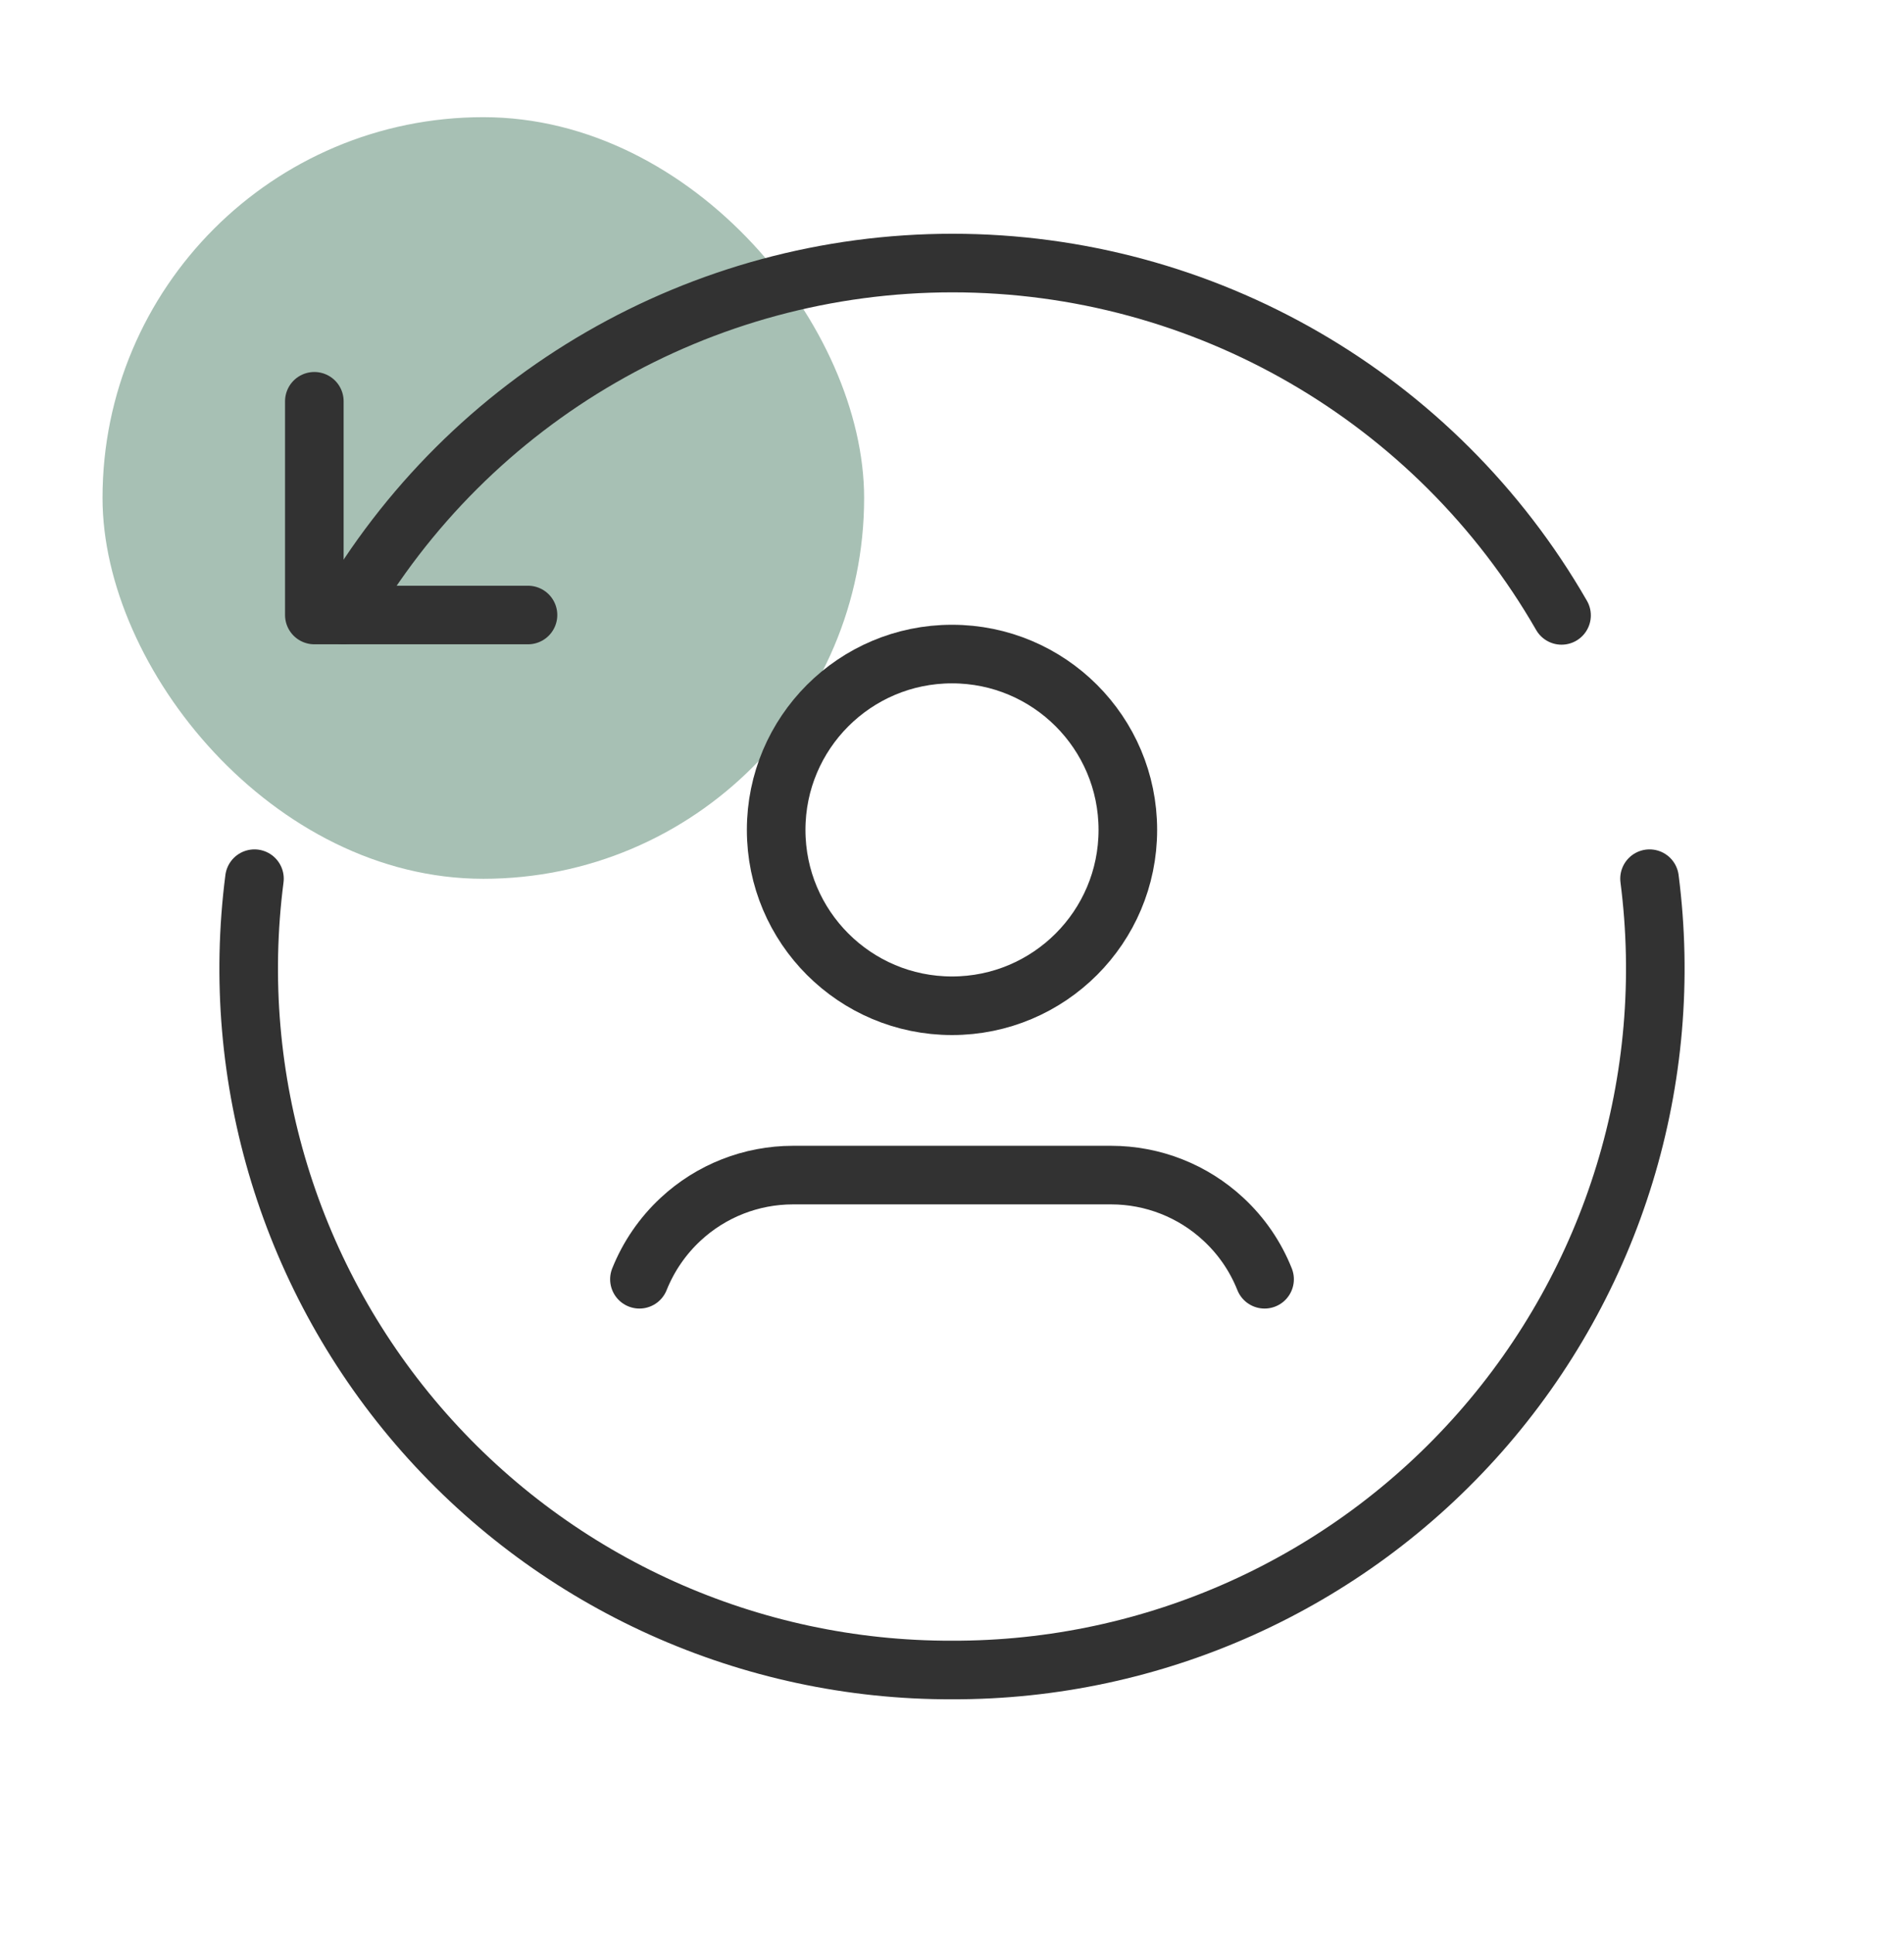
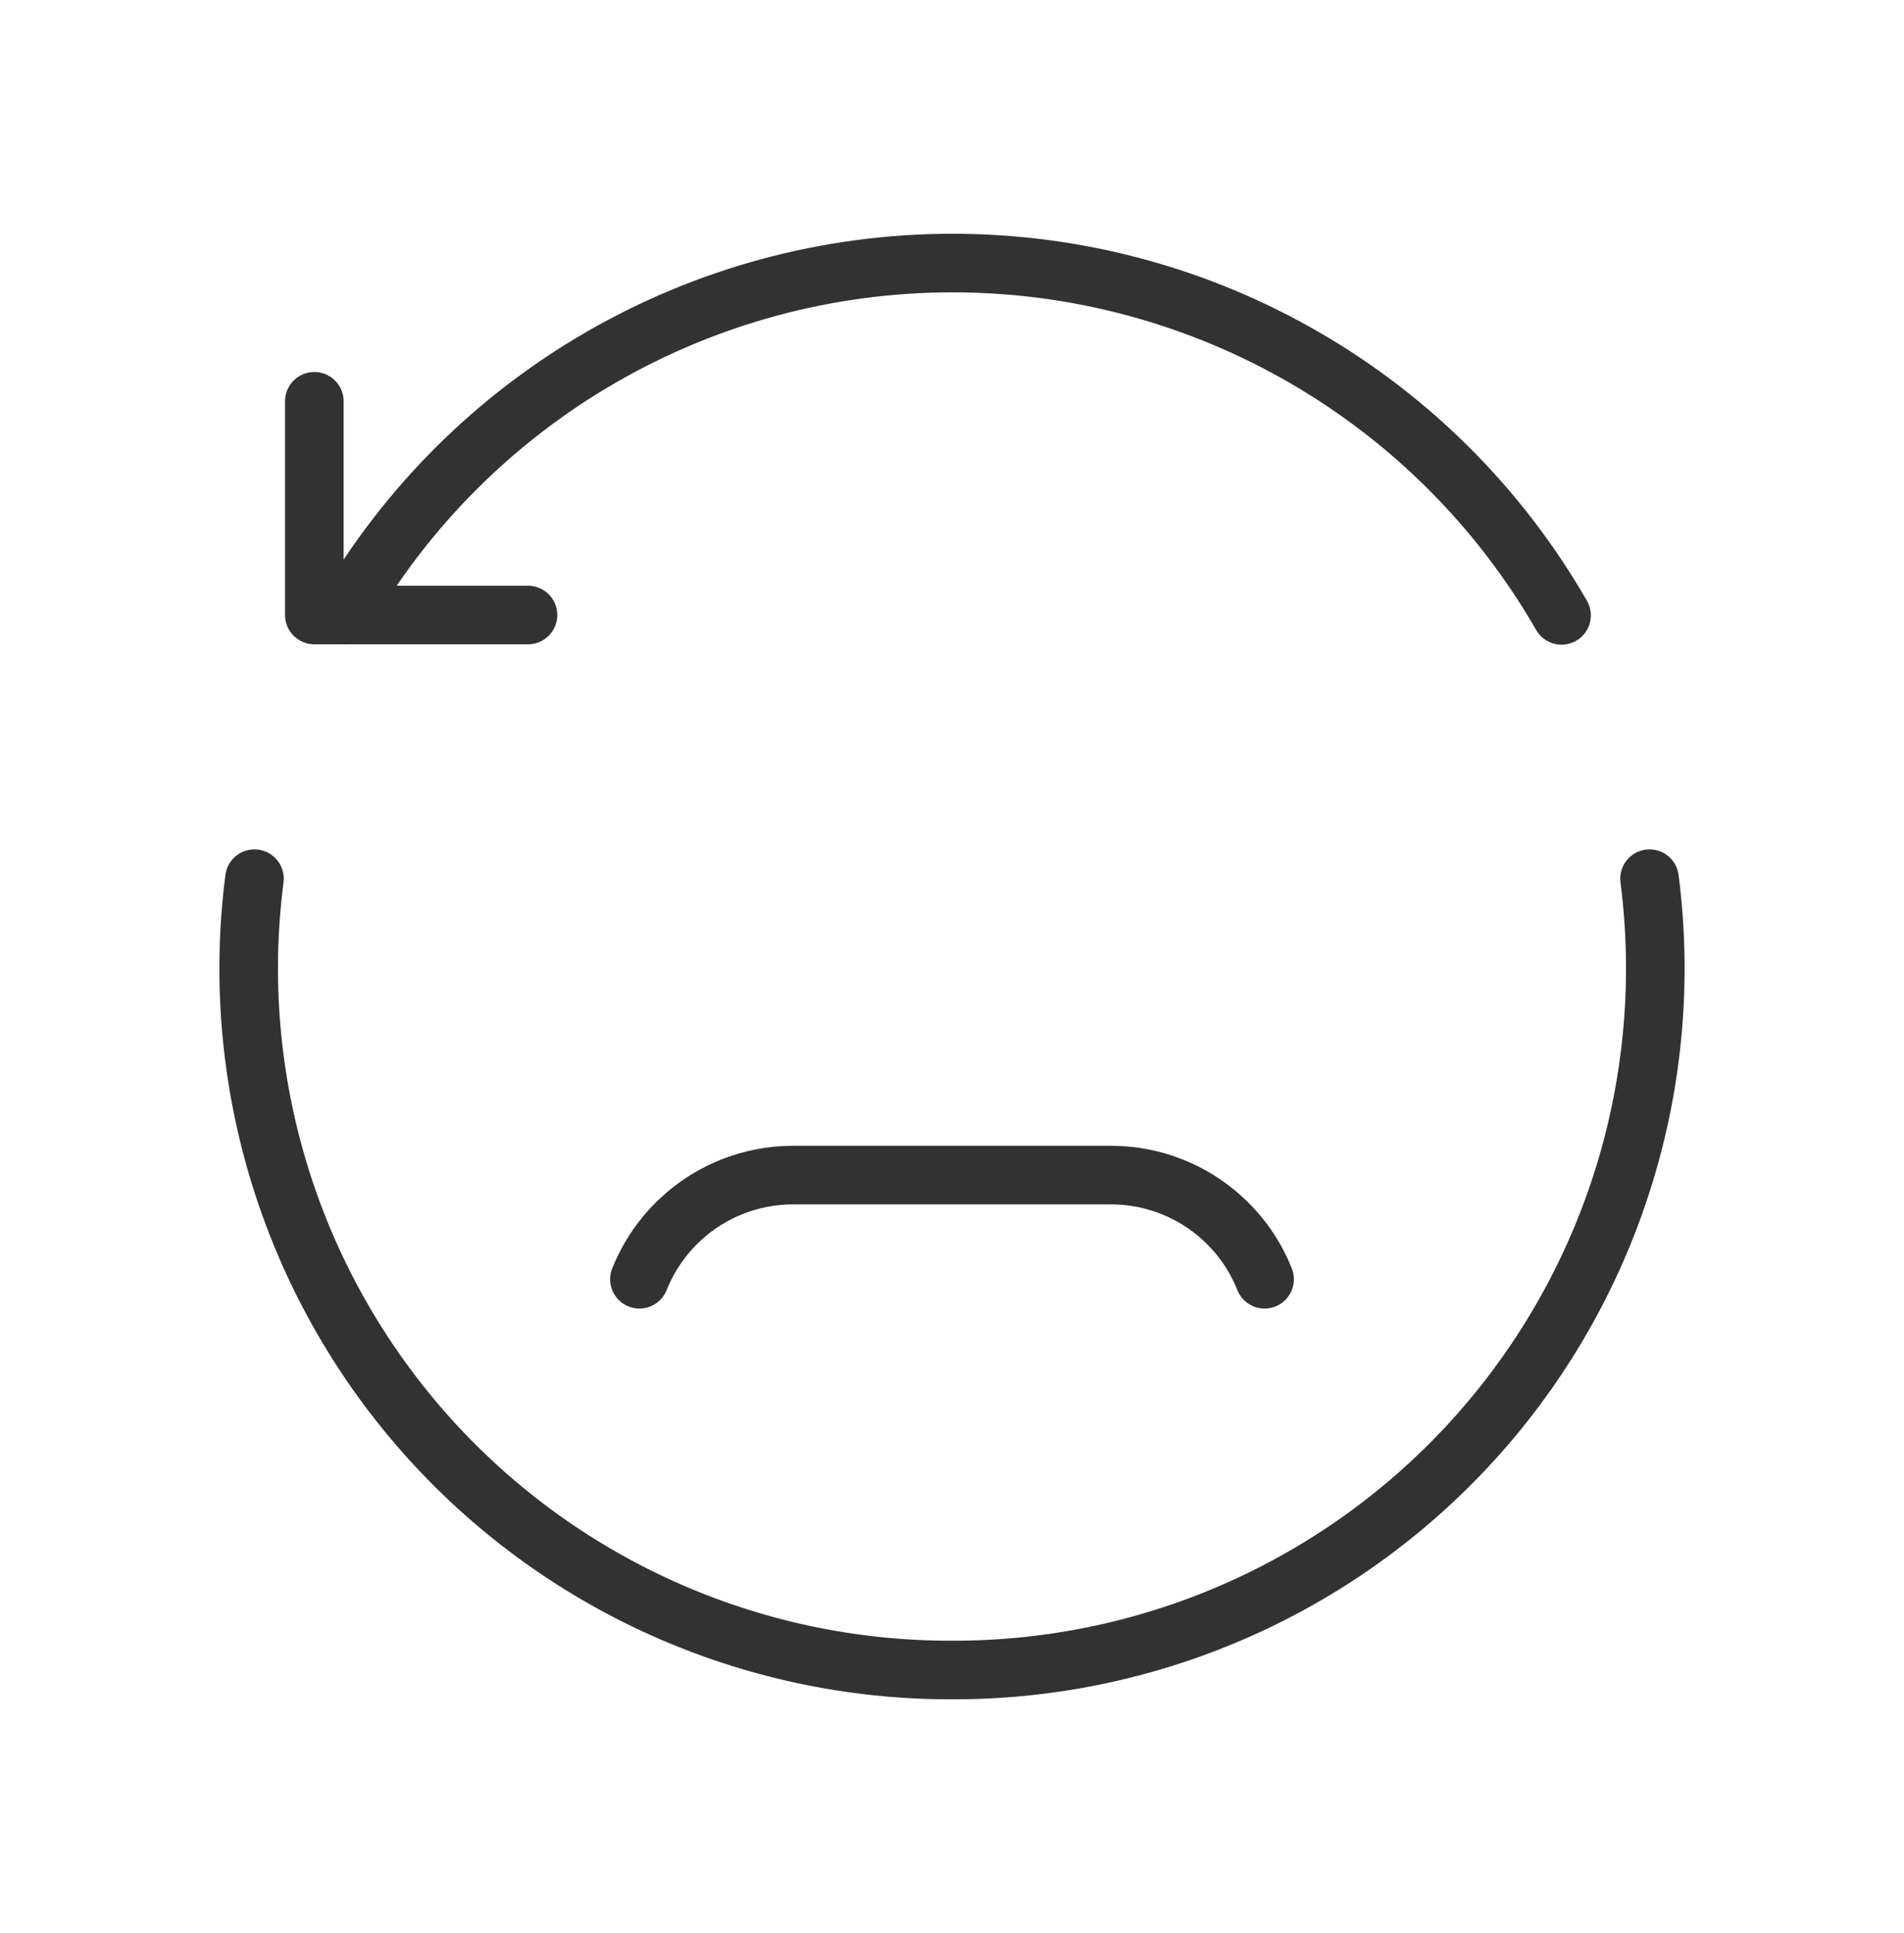
<svg xmlns="http://www.w3.org/2000/svg" width="65" height="66" viewBox="0 0 65 66" fill="none">
-   <rect x="3.5" y="4" width="26" height="26" rx="13" fill="#A7C0B4" />
  <path d="M10.731 13.699V20.995H18.025" stroke="#323232" stroke-width="2" stroke-linecap="round" stroke-linejoin="round" />
  <path d="M53.309 21.008C49.031 13.57 41.106 8.983 32.525 8.98C23.945 8.978 16.016 13.559 11.734 20.995" stroke="#323232" stroke-width="2" stroke-linecap="round" stroke-linejoin="round" />
  <path d="M56.313 29.996C57.195 36.836 55.087 43.724 50.526 48.898C45.966 54.071 39.397 57.028 32.5 57.01V57.01C25.603 57.028 19.033 54.072 14.473 48.899C9.912 43.725 7.804 36.836 8.687 29.996" stroke="#323232" stroke-width="2" stroke-linecap="round" stroke-linejoin="round" />
  <path d="M43.171 43.671C42.861 42.891 42.38 42.19 41.763 41.62V41.62C40.723 40.653 39.356 40.116 37.937 40.115H27.066C25.646 40.116 24.278 40.653 23.238 41.62V41.62C22.622 42.191 22.141 42.892 21.829 43.671" stroke="#323232" stroke-width="2" stroke-linecap="round" stroke-linejoin="round" />
-   <ellipse cx="32.5" cy="28.331" rx="6.003" ry="6.003" stroke="#323232" stroke-width="2" stroke-linecap="round" stroke-linejoin="round" />
</svg>